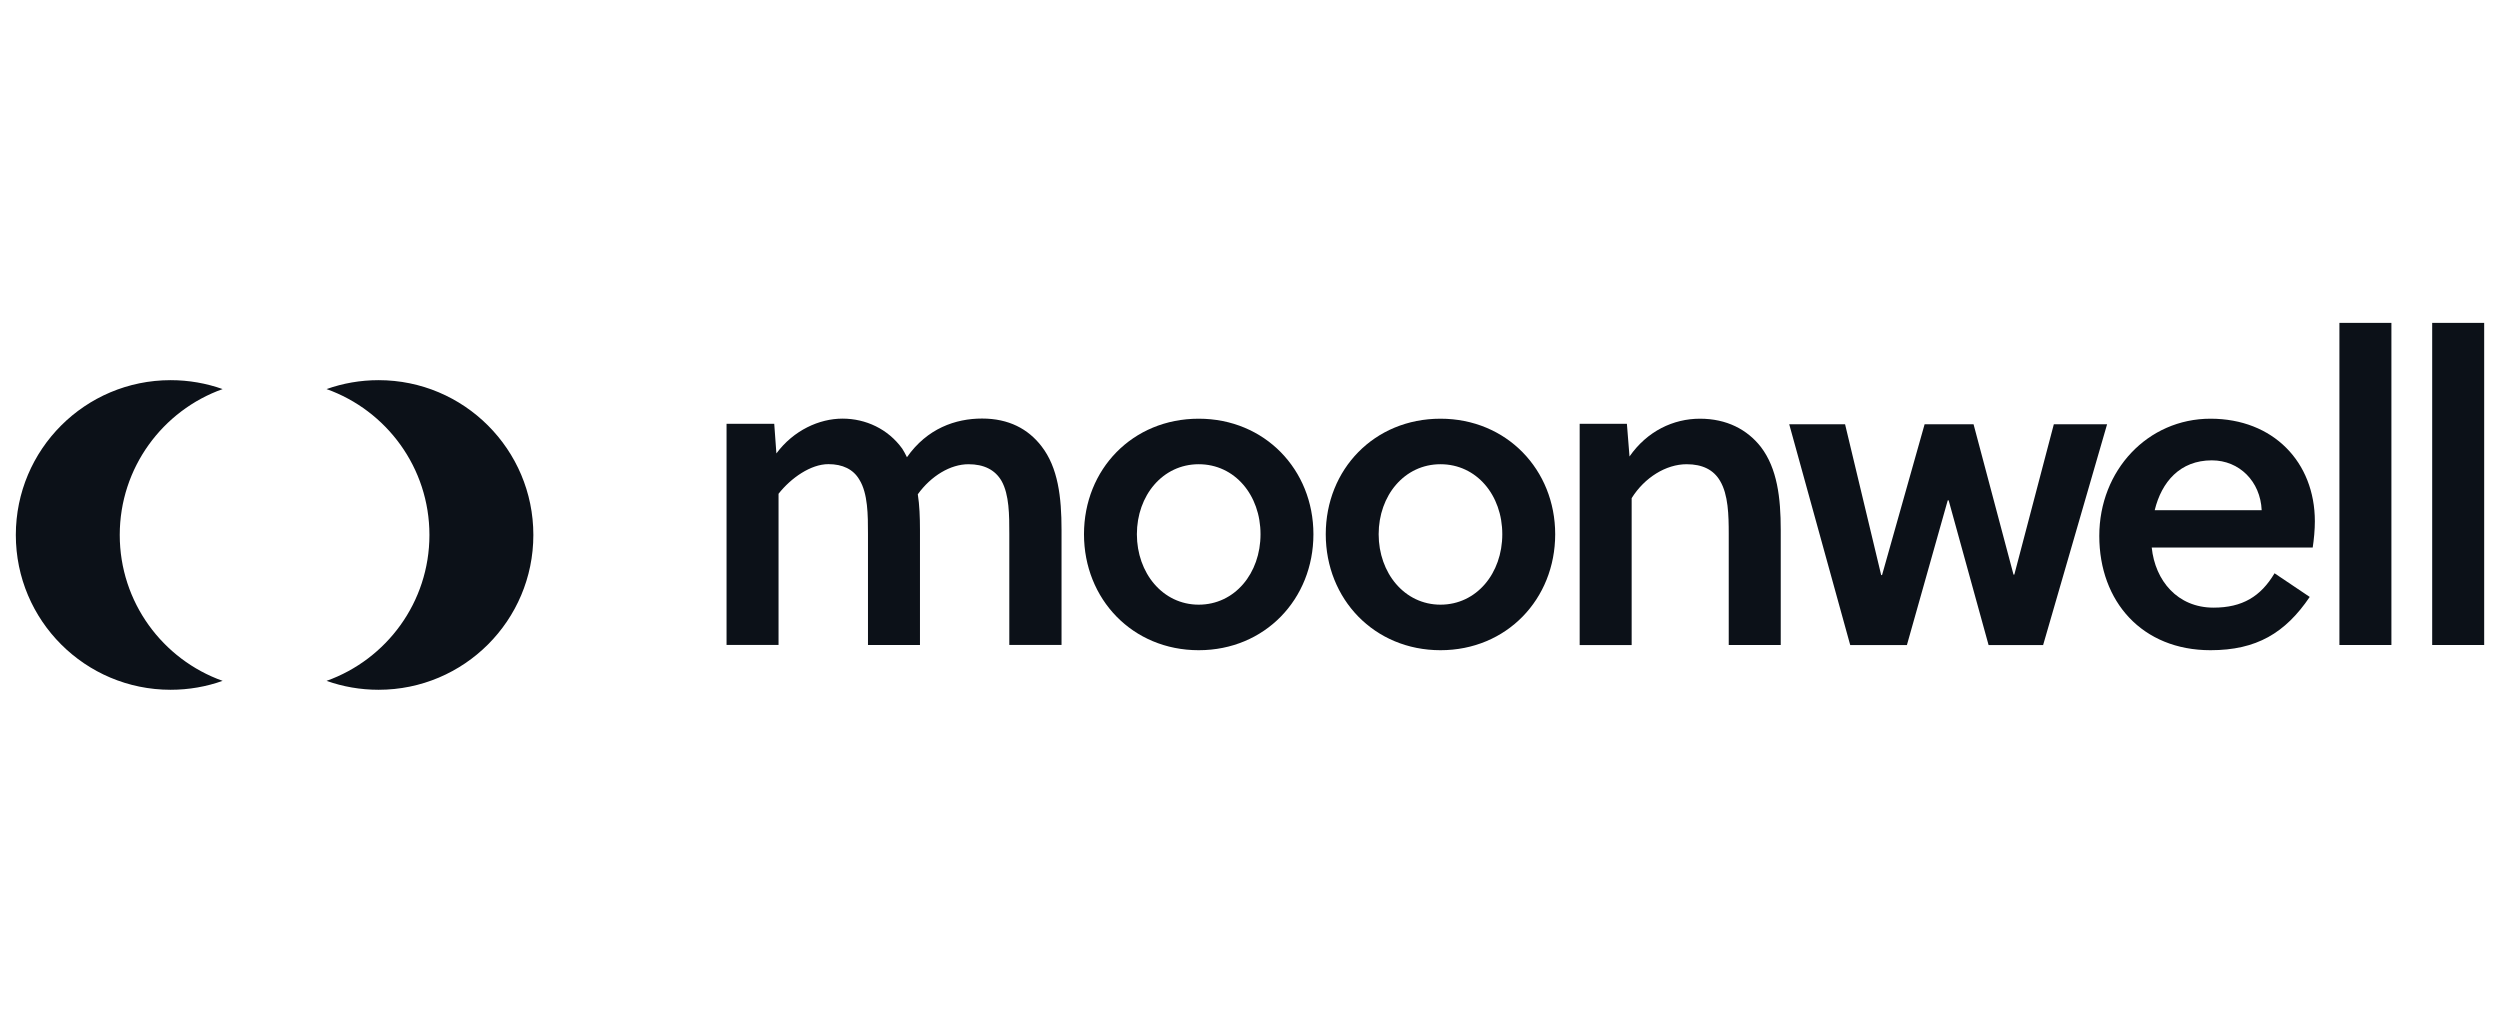
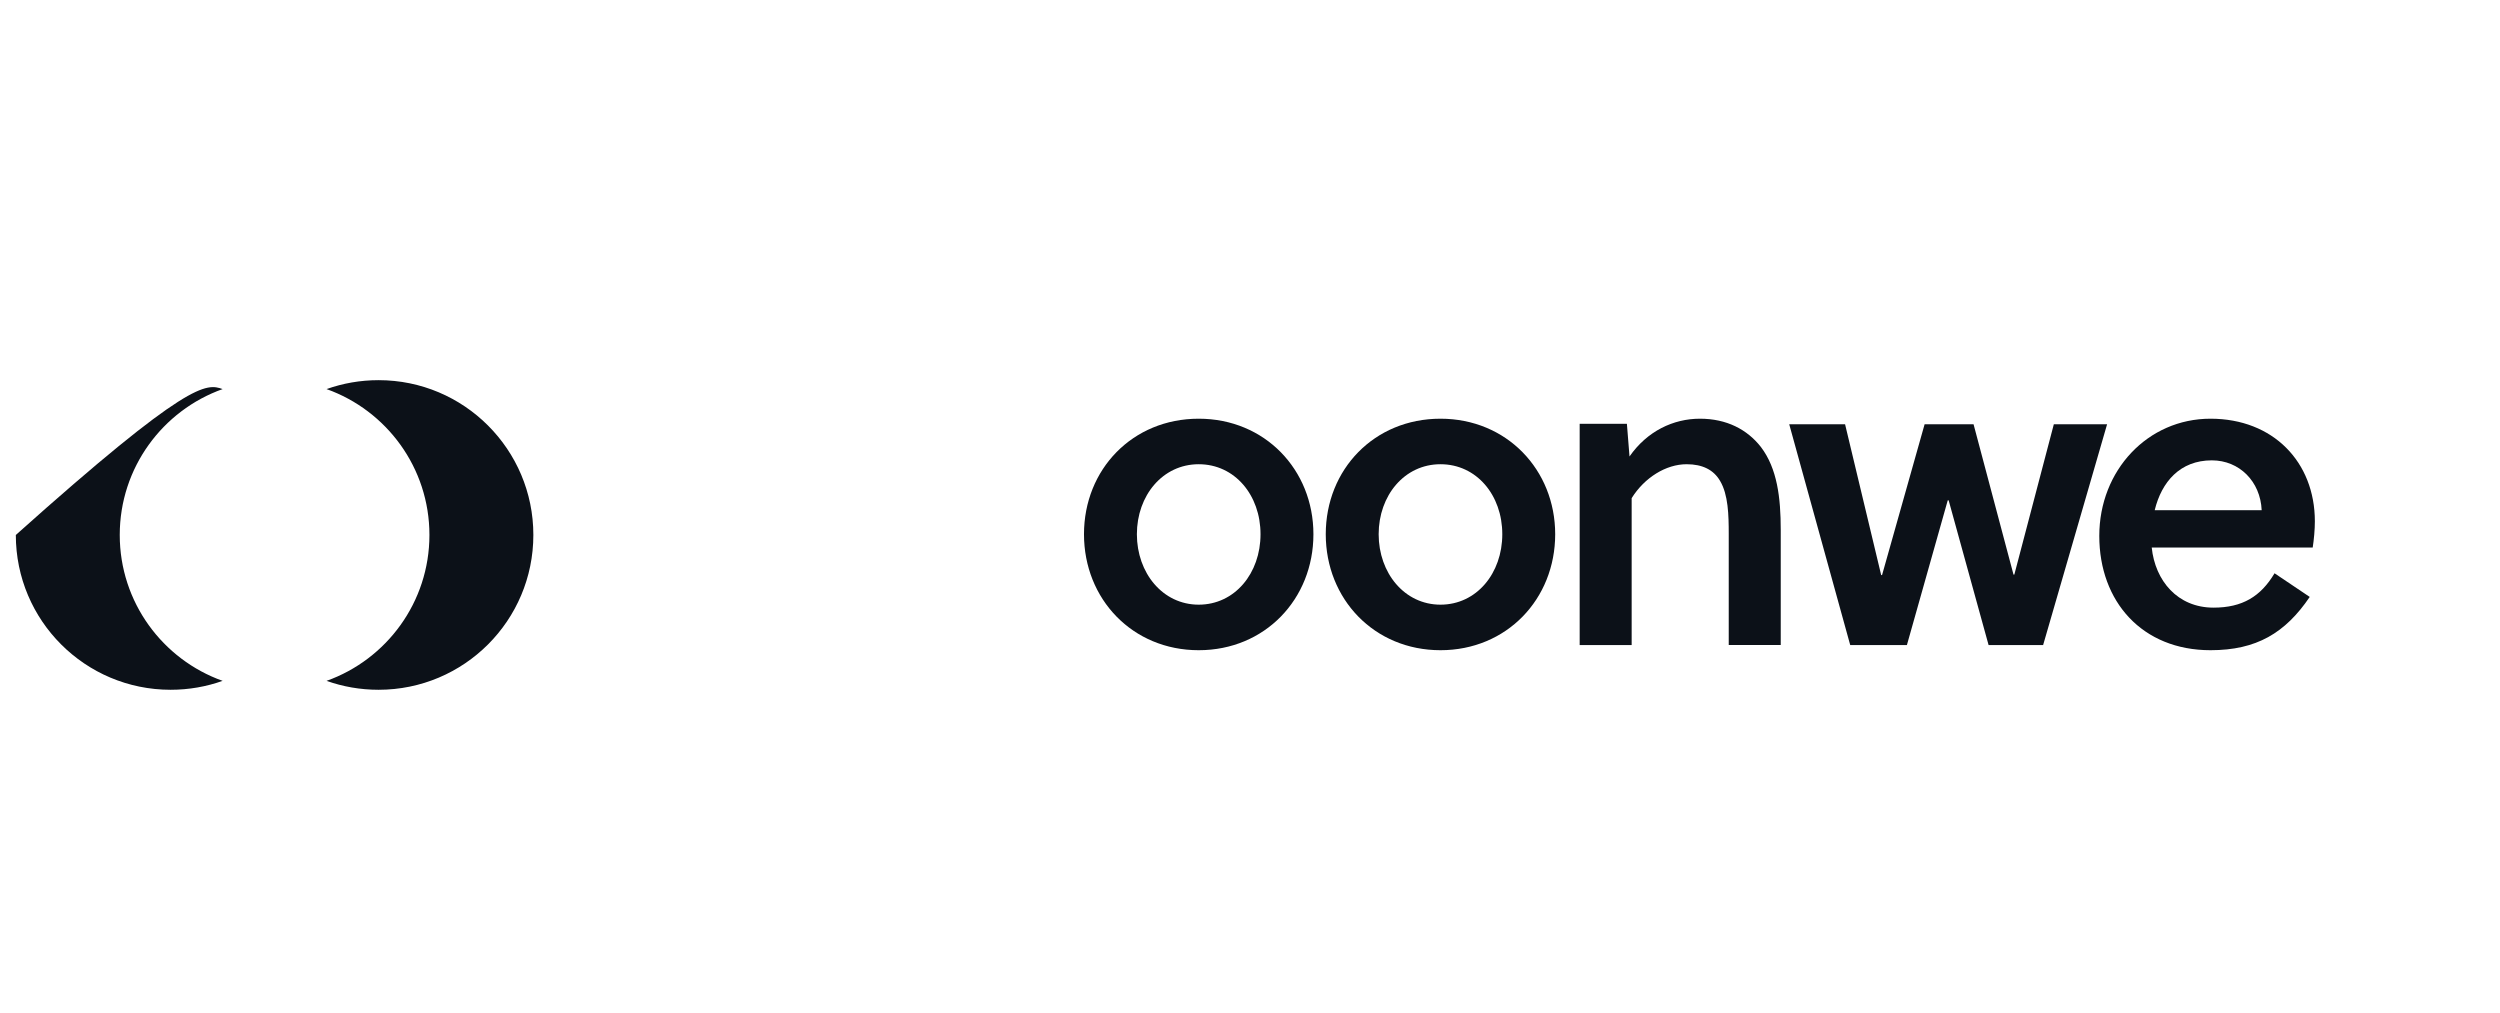
<svg xmlns="http://www.w3.org/2000/svg" width="158" height="64" viewBox="0 0 158 64" fill="none">
-   <path d="M14.07 43.03C13.045 43.396 11.936 43.594 10.784 43.594C5.382 43.594 1 39.217 1 33.81C1 28.403 5.382 24.026 10.784 24.026C11.936 24.026 13.04 24.224 14.07 24.59C10.281 25.94 7.568 29.56 7.568 33.81C7.568 38.06 10.281 41.68 14.07 43.03ZM23.924 24.026C22.773 24.026 21.668 24.224 20.638 24.59C24.427 25.94 27.14 29.56 27.14 33.81C27.14 38.06 24.427 41.68 20.638 43.03C21.663 43.396 22.773 43.594 23.924 43.594C29.331 43.594 33.708 39.212 33.708 33.81C33.708 28.408 29.326 24.026 23.924 24.026Z" fill="#0C1118" />
-   <path d="M63.788 40.764V33.735C63.788 32.569 63.788 31.267 63.299 30.397C62.89 29.692 62.185 29.339 61.207 29.339C60.069 29.339 58.847 30.073 58.005 31.238C58.114 31.916 58.142 32.705 58.142 33.49V40.764H54.856V33.735C54.856 32.569 54.855 31.182 54.31 30.312C53.929 29.659 53.252 29.334 52.354 29.334C51.24 29.334 49.994 30.204 49.204 31.206V40.759H45.918V26.786H48.932L49.068 28.657C50.154 27.191 51.781 26.457 53.248 26.457C54.715 26.457 56.125 27.111 57.023 28.357C57.131 28.521 57.211 28.681 57.319 28.897C58.593 27.078 60.385 26.452 62.068 26.452C63.751 26.452 64.973 27.106 65.815 28.192C66.873 29.551 67.089 31.422 67.089 33.486V40.759H63.779L63.788 40.764Z" fill="#0C1118" />
+   <path d="M14.07 43.03C13.045 43.396 11.936 43.594 10.784 43.594C5.382 43.594 1 39.217 1 33.81C11.936 24.026 13.04 24.224 14.07 24.59C10.281 25.94 7.568 29.56 7.568 33.81C7.568 38.06 10.281 41.68 14.07 43.03ZM23.924 24.026C22.773 24.026 21.668 24.224 20.638 24.59C24.427 25.94 27.14 29.56 27.14 33.81C27.14 38.06 24.427 41.68 20.638 43.03C21.663 43.396 22.773 43.594 23.924 43.594C29.331 43.594 33.708 39.212 33.708 33.81C33.708 28.408 29.326 24.026 23.924 24.026Z" fill="#0C1118" />
  <path d="M83.008 33.763C83.008 37.863 79.943 41.093 75.758 41.093C71.574 41.093 68.508 37.863 68.508 33.763C68.508 29.663 71.574 26.462 75.758 26.462C79.943 26.462 83.008 29.692 83.008 33.763ZM75.758 29.339C73.478 29.339 71.851 31.318 71.851 33.763C71.851 36.208 73.478 38.215 75.758 38.215C78.038 38.215 79.665 36.236 79.665 33.763C79.665 31.29 78.038 29.339 75.758 29.339Z" fill="#0C1118" />
  <path d="M98.288 33.763C98.288 37.863 95.222 41.093 91.038 41.093C86.854 41.093 83.788 37.863 83.788 33.763C83.788 29.663 86.854 26.462 91.038 26.462C95.222 26.462 98.288 29.692 98.288 33.763ZM91.038 29.339C88.758 29.339 87.131 31.318 87.131 33.763C87.131 36.208 88.758 38.215 91.038 38.215C93.318 38.215 94.945 36.236 94.945 33.763C94.945 31.29 93.318 29.339 91.038 29.339Z" fill="#0C1118" />
  <path d="M102.82 26.786L102.985 28.85C104.099 27.247 105.754 26.462 107.437 26.462C109.12 26.462 110.422 27.139 111.292 28.253C112.322 29.612 112.543 31.455 112.543 33.49V40.764H109.256V33.735C109.256 32.569 109.228 31.267 108.711 30.397C108.302 29.692 107.597 29.339 106.595 29.339C105.293 29.339 103.934 30.18 103.121 31.483V40.768H99.835V26.786H102.82Z" fill="#0C1118" />
  <path d="M127.249 36.316H127.305L129.802 26.814H133.168L129.125 40.768H125.679L123.154 31.619H123.098L120.516 40.768H116.934L113.079 26.814H116.609L118.89 36.344H118.946L121.635 26.814H124.729L127.254 36.316H127.249Z" fill="#0C1118" />
  <path d="M135.989 34.605C136.205 36.697 137.616 38.403 139.896 38.403C141.716 38.403 142.881 37.698 143.751 36.231L145.975 37.726C144.428 40.007 142.609 41.093 139.703 41.093C135.387 41.093 132.675 38.023 132.675 33.871C132.675 29.72 135.74 26.462 139.703 26.462C143.667 26.462 146.299 29.203 146.299 32.95C146.299 33.467 146.243 34.087 146.163 34.605H135.984H135.989ZM139.788 29.094C137.78 29.094 136.614 30.453 136.177 32.244H142.938C142.858 30.425 141.527 29.094 139.788 29.094Z" fill="#0C1118" />
-   <path d="M151.137 40.764H147.851V20.406H151.137V40.764Z" fill="#0C1118" />
-   <path d="M157 40.764H153.714V20.406H157V40.764Z" fill="#0C1118" />
</svg>